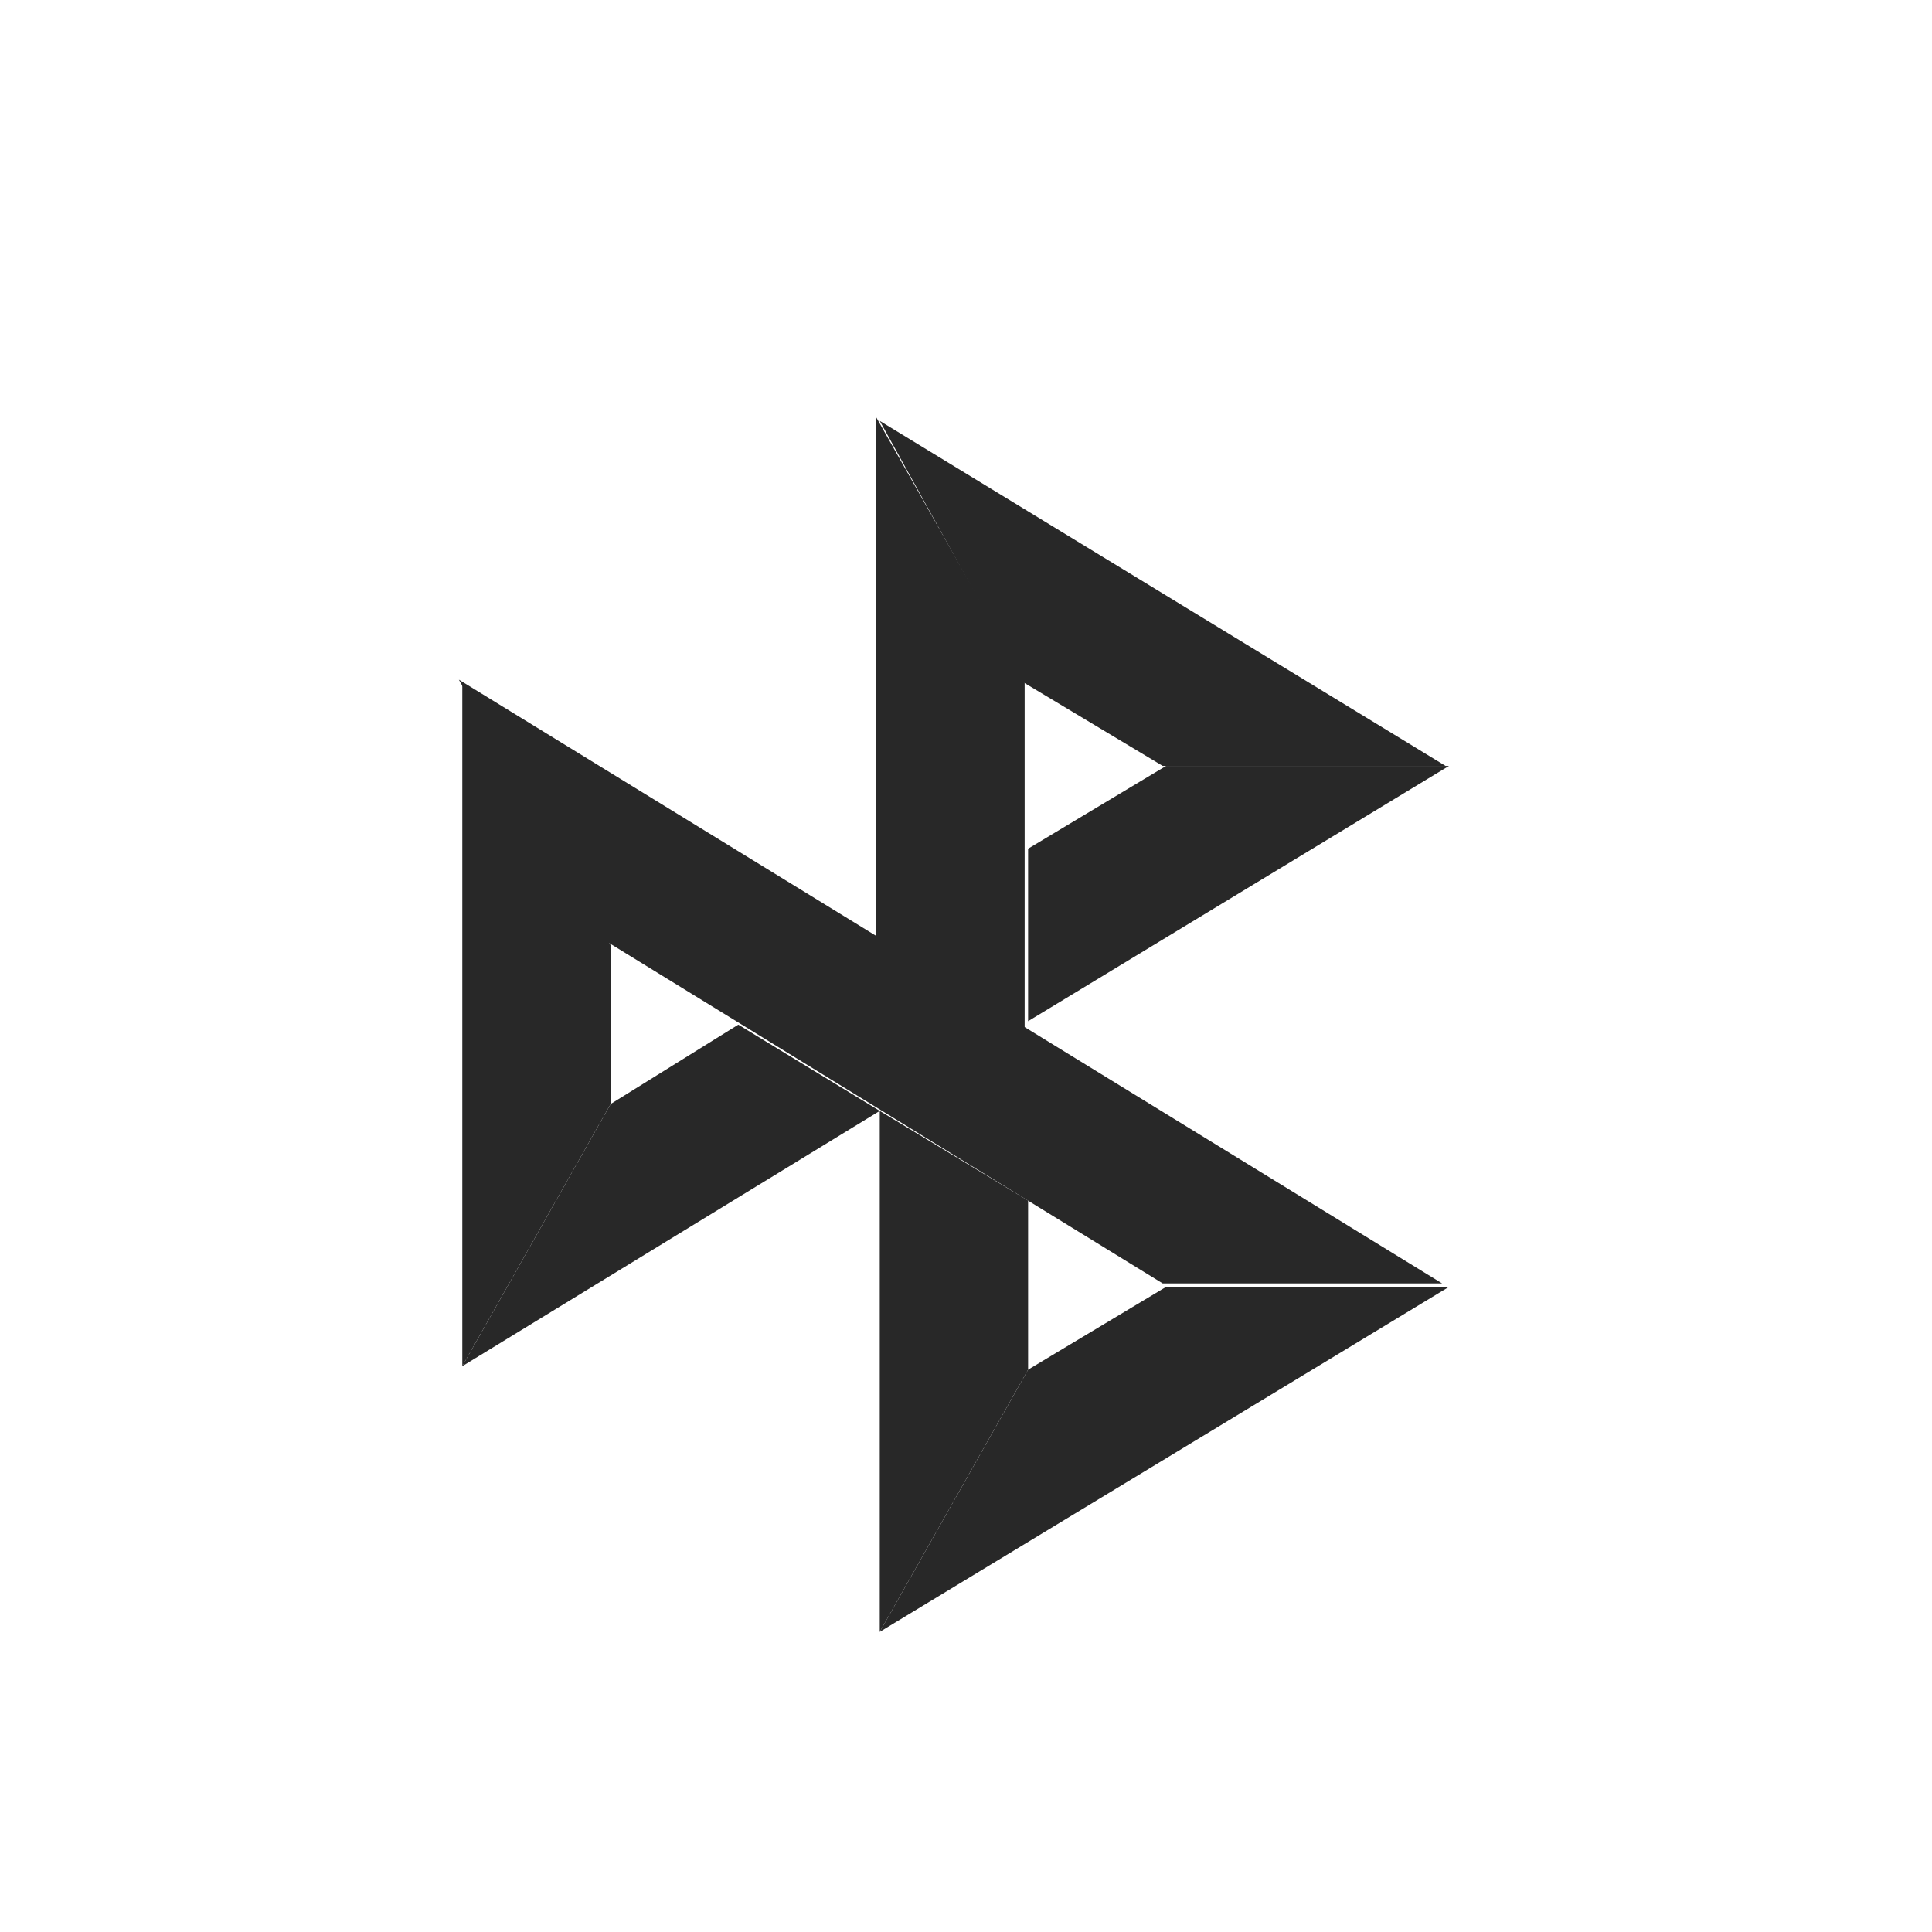
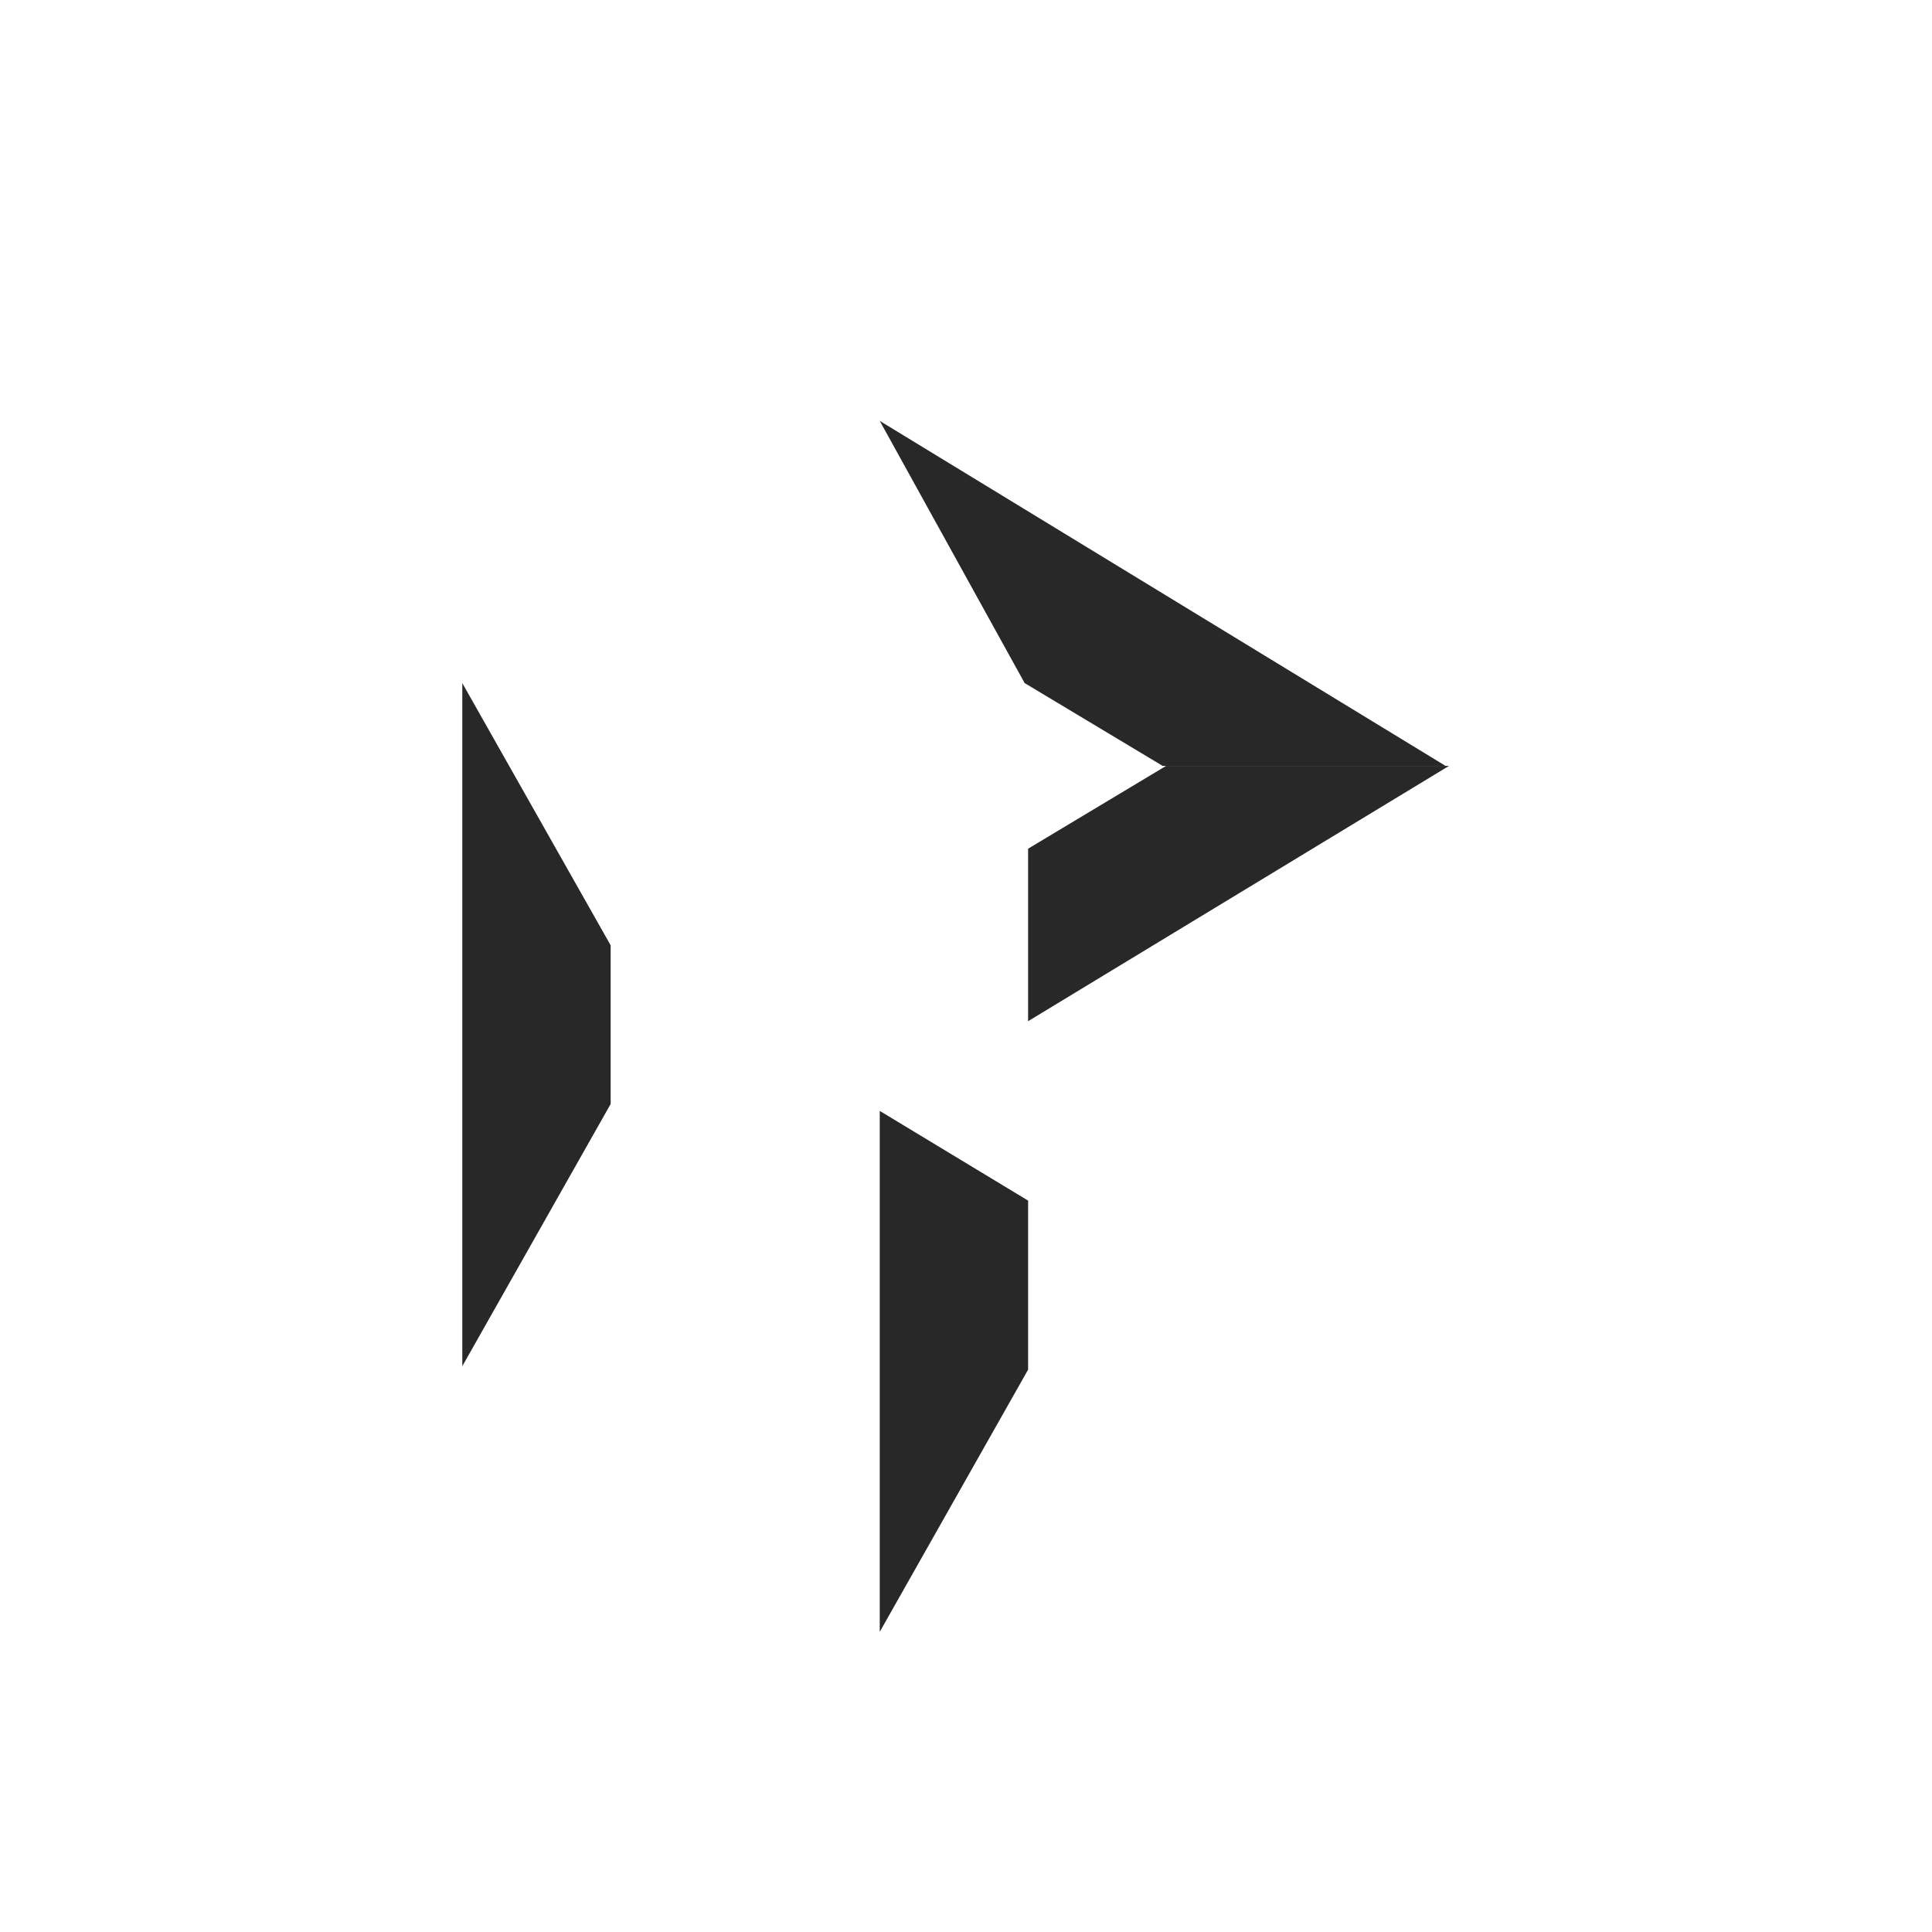
<svg xmlns="http://www.w3.org/2000/svg" version="1.1" id="Слой_1" x="0px" y="0px" viewBox="0 0 56 56" style="enable-background:new 0 0 56 56;" xml:space="preserve">
  <style type="text/css">
	.st0{fill:#282828;}
</style>
  <path class="st0" d="M13.4,19.8l4.3,7.6V32l-4.3,7.6L13.4,19.8z M29.8,24.6l4-2.4l8.2,0l-12.2,7.4C29.8,29.6,29.8,24.6,29.8,24.6z" />
-   <path class="st0" d="M29.7,19.7l0,10.1l-4.3-2.6V12.1L29.7,19.7z" />
  <path class="st0" d="M41.9,22.2l-8.2,0l-4-2.4l-4.2-7.6L41.9,22.2z M29.8,39.7v-4.9l-4.3-2.6l0,15.1L29.8,39.7z" />
-   <path class="st0" d="M33.7,37.2l-16.1-9.9l-4.3-7.6l28.5,17.5L33.7,37.2L33.7,37.2z M25.5,47.3l4.3-7.6l4-2.4l8.2,0L25.5,47.3z   M13.4,39.6l12.1-7.4l-4.1-2.5L17.7,32L13.4,39.6z" />
</svg>